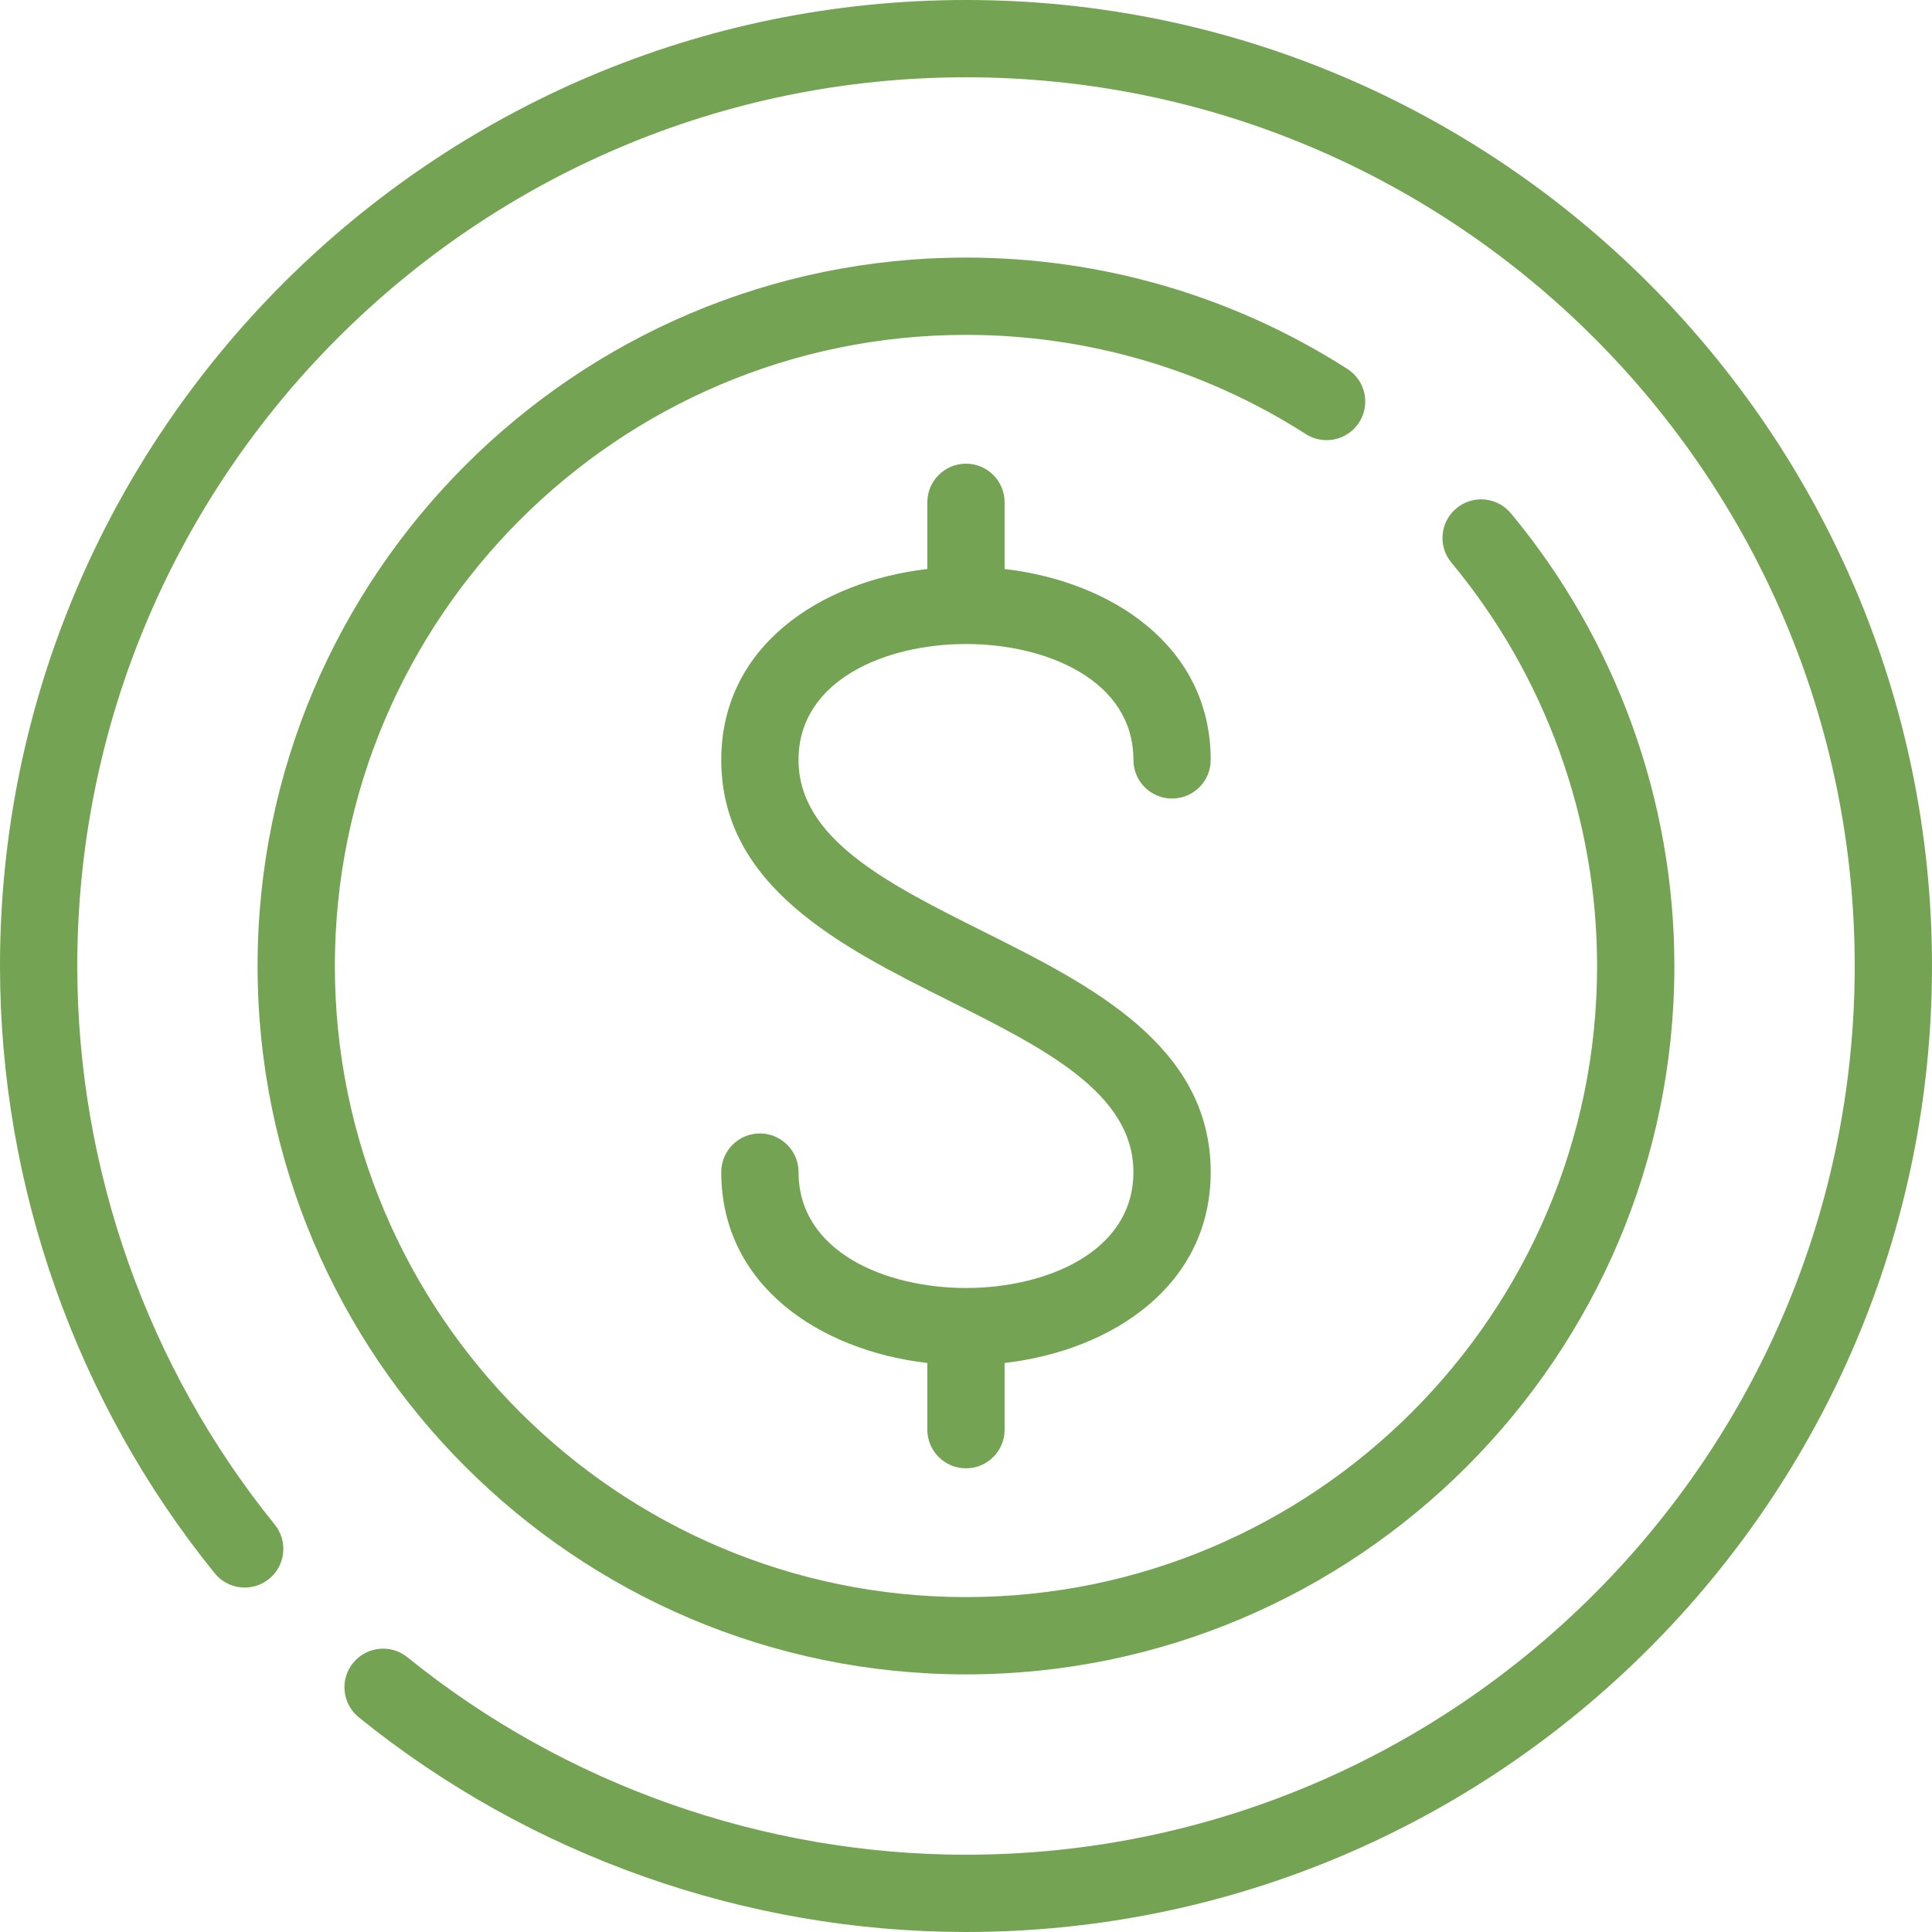
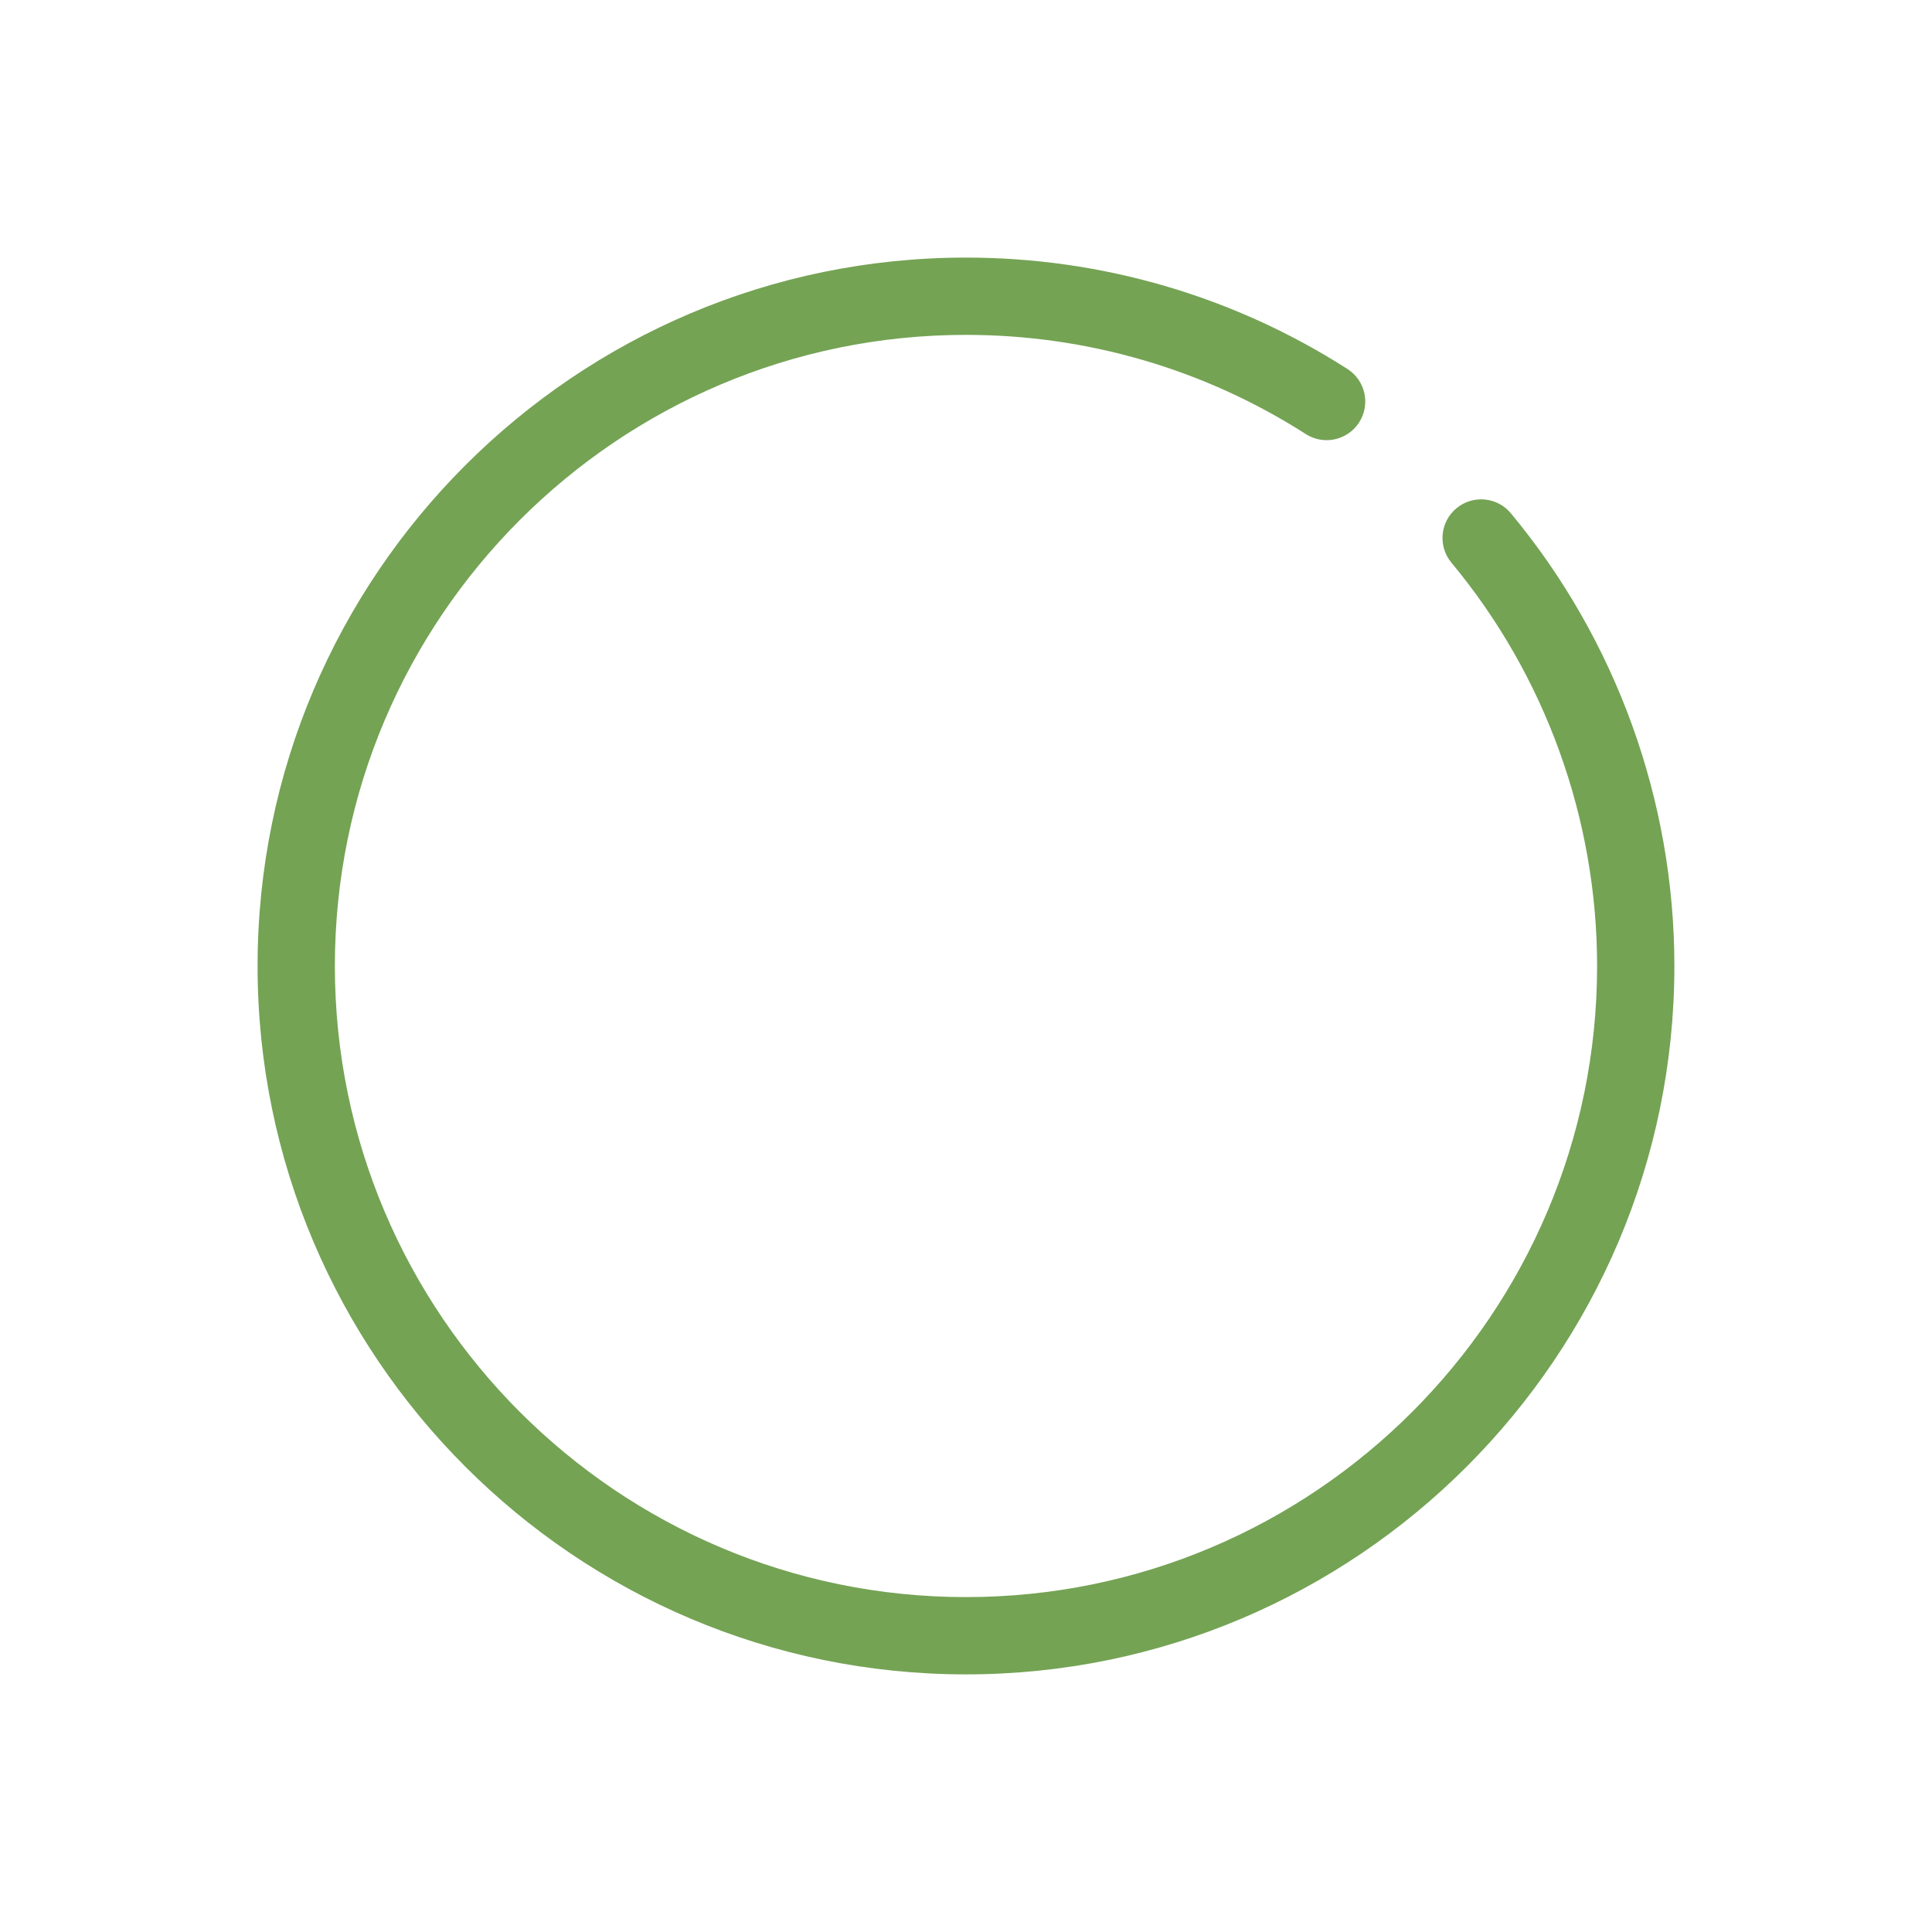
<svg xmlns="http://www.w3.org/2000/svg" xml:space="preserve" width="100%" height="100%" style="shape-rendering:geometricPrecision; text-rendering:geometricPrecision; image-rendering:optimizeQuality; fill-rule:evenodd; clip-rule:evenodd" viewBox="0 0 66.146 66.146">
  <defs>
    <style type="text/css">  .fil0 {fill:#74A354;fill-rule:nonzero}  </style>
  </defs>
  <g id="Слой_x0020_1">
    <g id="_2299407571984">
-       <path class="fil0" d="M33.073 0c-18.236,0 -33.073,14.837 -33.073,33.073 0,7.549 2.61,14.933 7.35,20.79 0.46,0.568 1.293,0.656 1.86,0.196 0.568,-0.459 0.656,-1.293 0.197,-1.861 -4.36,-5.387 -6.761,-12.18 -6.761,-19.125 0,-16.778 13.649,-30.427 30.427,-30.427 16.777,0 30.427,13.649 30.427,30.427 0,16.777 -13.65,30.427 -30.427,30.427 -6.945,0 -13.737,-2.401 -19.125,-6.761 -0.568,-0.459 -1.401,-0.371 -1.861,0.197 -0.459,0.568 -0.371,1.4 0.197,1.86 5.857,4.74 13.24,7.35 20.789,7.35 18.236,0 33.073,-14.837 33.073,-33.073 0,-18.236 -14.837,-33.073 -33.073,-33.073z" />
      <path class="fil0" d="M51.727 17.573c-0.467,-0.562 -1.301,-0.638 -1.863,-0.171 -0.562,0.467 -0.638,1.301 -0.171,1.863 3.216,3.866 4.987,8.77 4.987,13.808 0,11.914 -9.693,21.607 -21.608,21.607 -11.914,0 -21.607,-9.693 -21.607,-21.607 0,-11.915 9.693,-21.608 21.607,-21.608 4.141,0 8.164,1.174 11.634,3.396 0.615,0.394 1.434,0.215 1.828,-0.401 0.394,-0.615 0.214,-1.433 -0.401,-1.827 -3.897,-2.495 -8.413,-3.814 -13.061,-3.814 -13.373,0 -24.253,10.88 -24.253,24.254 0,13.373 10.88,24.253 24.253,24.253 13.374,0 24.254,-10.88 24.254,-24.253 0,-5.655 -1.989,-11.16 -5.599,-15.5z" />
-       <path class="fil0" d="M33.664 31.89c-3.252,-1.626 -6.325,-3.162 -6.325,-5.873 0,-2.726 2.972,-3.968 5.733,-3.968 2.761,0 5.733,1.242 5.733,3.968 0,0.731 0.592,1.323 1.323,1.323 0.73,0 1.323,-0.592 1.323,-1.323 0,-3.881 -3.368,-6.107 -7.056,-6.536l0 -2.283c0,-0.731 -0.592,-1.323 -1.323,-1.323 -0.731,0 -1.323,0.592 -1.323,1.323l0 2.283c-3.688,0.429 -7.055,2.655 -7.055,6.536 0,4.346 4.137,6.414 7.787,8.239 3.252,1.626 6.324,3.162 6.324,5.873 0,2.726 -2.972,3.968 -5.733,3.968 -2.761,0 -5.732,-1.242 -5.732,-3.968 0,-0.731 -0.593,-1.323 -1.323,-1.323 -0.731,0 -1.323,0.592 -1.323,1.323 0,3.881 3.367,6.107 7.055,6.536l0 2.283c0,0.731 0.593,1.323 1.323,1.323 0.731,0 1.323,-0.592 1.323,-1.323l0 -2.283c3.688,-0.429 7.056,-2.655 7.056,-6.536 0,-4.346 -4.137,-6.414 -7.787,-8.239z" />
    </g>
  </g>
</svg>